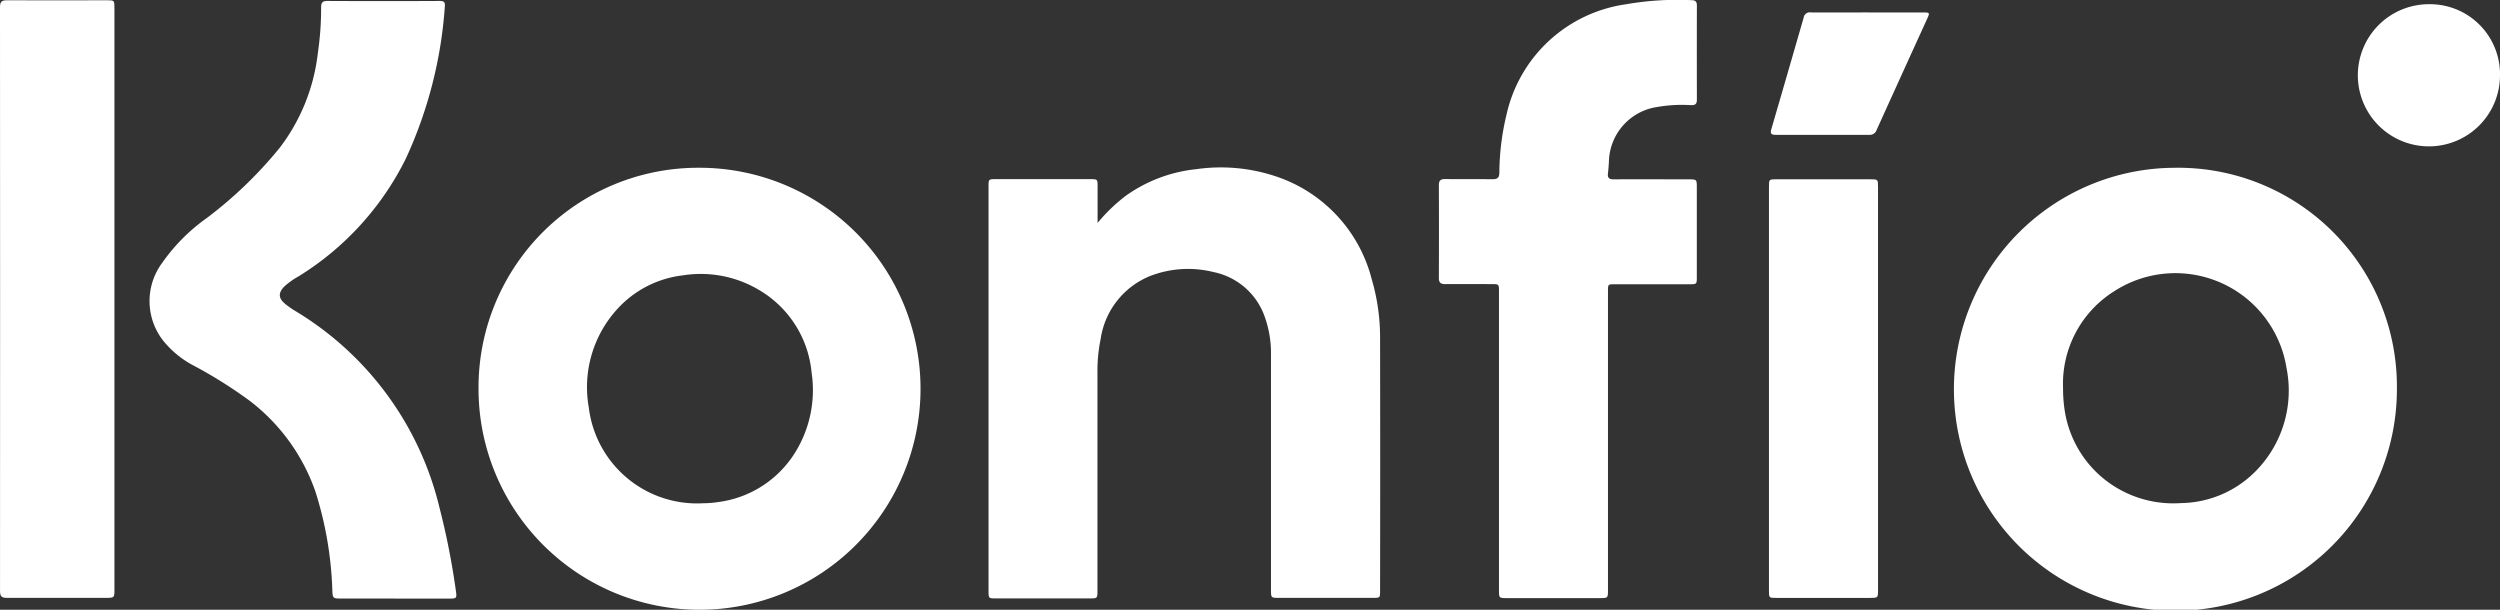
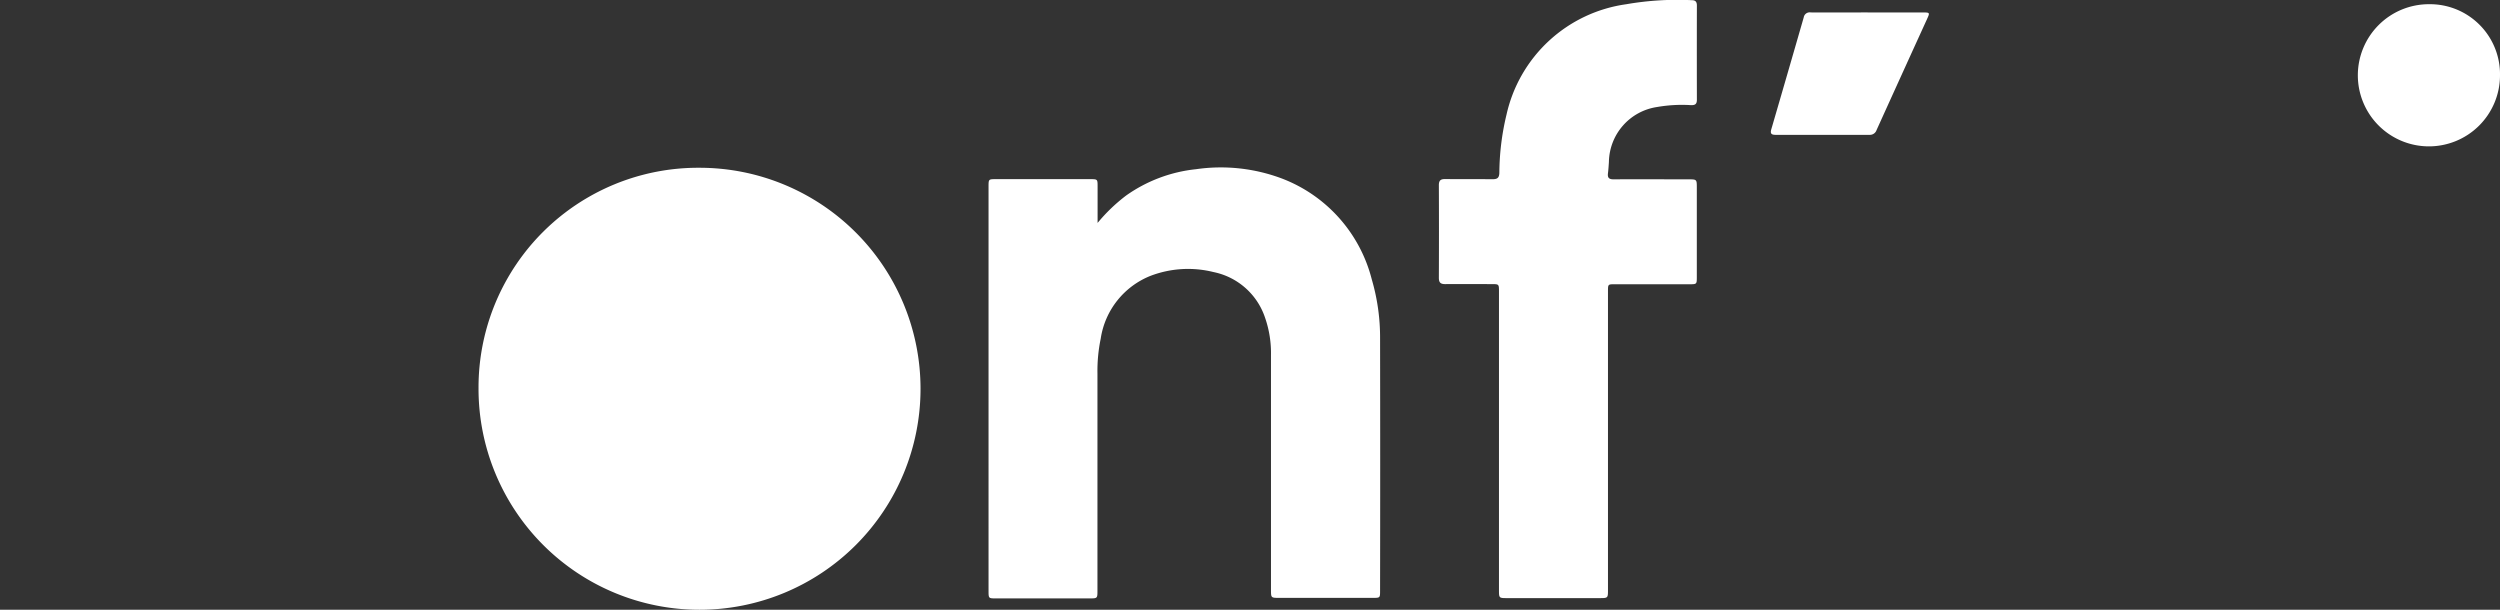
<svg xmlns="http://www.w3.org/2000/svg" id="konfio" width="107.59" height="26.241" viewBox="0 0 107.59 26.241">
  <rect x="0" y="0" width="107.59" height="26.241" fill="#333333" stroke="none" />
  <defs>
    <clipPath id="clip-path">
      <path id="Rectangle_111" data-name="Rectangle 111" fill="none" d="M0 0h107.59v26.241H0z" />
    </clipPath>
  </defs>
  <g id="Group_407" data-name="Group 407" clip-path="url(#clip-path)" fill="#fff">
-     <path id="Path_254" data-name="Path 254" d="M133.9 43.606a9.511 9.511 0 11-9.516 9.508 9.453 9.453 0 019.516-9.508m.078 14.438a4.4 4.4 0 00.724-.052 4.581 4.581 0 003.287-2.1 5.081 5.081 0 00.728-3.476 4.606 4.606 0 00-2.177-3.5 4.9 4.9 0 00-3.353-.681 4.52 4.52 0 00-2.832 1.452 4.989 4.989 0 00-1.226 4.235 4.694 4.694 0 004.848 4.126" transform="translate(-103.79 -36.386)" />
-     <path id="Path_255" data-name="Path 255" d="M526.9 53.108a9.532 9.532 0 11-9.582-9.493 9.413 9.413 0 019.582 9.493m-14.367 0a6.14 6.14 0 00.058.867 4.71 4.71 0 001.547 2.9 4.759 4.759 0 003.472 1.17 4.6 4.6 0 003.2-1.361 4.933 4.933 0 001.341-4.445 4.843 4.843 0 00-7.4-3.322 4.7 4.7 0 00-2.218 4.188" transform="translate(-423.747 -36.394)" />
+     <path id="Path_254" data-name="Path 254" d="M133.9 43.606a9.511 9.511 0 11-9.516 9.508 9.453 9.453 0 019.516-9.508m.078 14.438" transform="translate(-103.79 -36.386)" />
    <path id="Path_256" data-name="Path 256" d="M261.634 45.936a7.287 7.287 0 011.226-1.177 6.344 6.344 0 013.008-1.133 7.465 7.465 0 013.721.41 6.315 6.315 0 013.843 4.333 8.867 8.867 0 01.357 2.525q.01 5.445 0 10.889c0 .287-.005.291-.306.291h-4.031c-.357 0-.358 0-.358-.351V51.635a4.636 4.636 0 00-.255-1.618 2.957 2.957 0 00-2.216-1.964 4.529 4.529 0 00-2.694.155 3.46 3.46 0 00-2.163 2.712 6.858 6.858 0 00-.14 1.5v9.33c0 .346 0 .347-.343.347h-4.023c-.318 0-.321 0-.321-.324V44.381c0-.326 0-.327.318-.327h4.075c.293 0 .3.008.3.3v1.58" transform="translate(-214.396 -36.344)" />
    <path id="Path_257" data-name="Path 257" d="M376.556 18.965v-6.413c0-.324 0-.324-.316-.325-.668 0-1.336-.006-2 0-.2 0-.271-.069-.271-.27q.009-1.993 0-3.986c0-.21.08-.267.277-.265.675.008 1.351 0 2.026.007.2 0 .291-.045.3-.268a10.958 10.958 0 01.308-2.511 6.148 6.148 0 015.156-4.752 12.8 12.8 0 012.815-.174c.159 0 .222.068.222.23q-.005 2.026 0 4.053c0 .192-.079.239-.255.234a6.262 6.262 0 00-1.463.081 2.43 2.43 0 00-2.068 2.366c-.011.163-.021.326-.041.488-.024.194.049.259.247.258 1.069-.008 2.138 0 3.206 0 .371 0 .371 0 .371.363v3.852c0 .291-.007.3-.3.3h-3.229c-.293 0-.294 0-.294.3v12.848c0 .358 0 .359-.368.359h-3.964c-.358 0-.359 0-.359-.352v-6.413" transform="translate(-312.046)" />
-     <path id="Path_258" data-name="Path 258" d="M49.431 25.965H47.16c-.407 0-.4 0-.417-.4a15.622 15.622 0 00-.726-4.2 8.372 8.372 0 00-2.831-3.911 19.765 19.765 0 00-2.509-1.566 4.159 4.159 0 01-1.232-1.046 2.762 2.762 0 01-.023-3.323 7.976 7.976 0 011.922-1.931 18.014 18.014 0 003.135-3.02 8.251 8.251 0 001.642-4.08 13.186 13.186 0 00.141-1.967c0-.194.056-.274.268-.273q2.416.012 4.832 0c.183 0 .242.045.224.24a18.659 18.659 0 01-1.676 6.539 12.437 12.437 0 01-4.619 5.073 3.413 3.413 0 00-.6.424c-.284.282-.277.517.031.767a3.615 3.615 0 00.4.282 13.572 13.572 0 016.232 8.474 31.849 31.849 0 01.7 3.533c.056.388.056.389-.331.389h-2.292" transform="translate(-32.442 -.207)" />
-     <path id="Path_259" data-name="Path 259" d="M4.925 12.924v12.492c0 .372 0 .372-.38.372H.292c-.224 0-.291-.065-.291-.29Q.008 12.933 0 .363C0 .135.074.07.294.071c1.44.007 2.88 0 4.32 0 .3 0 .311.007.311.312V12.92" transform="translate(0 -.059)" />
-     <path id="Path_260" data-name="Path 260" d="M464.479 55.616v8.641c0 .35 0 .351-.357.351h-4.009c-.327 0-.328 0-.328-.315V46.9c0-.3.006-.309.314-.309h4.031c.348 0 .348 0 .348.34v8.685" transform="translate(-383.656 -38.876)" />
    <path id="Path_261" data-name="Path 261" d="M615.918 1.094a3.015 3.015 0 013.049 3.069 3.059 3.059 0 11-3.049-3.069" transform="translate(-511.377 -.913)" />
    <path id="Path_262" data-name="Path 262" d="M464.42 3.229h2.427c.241 0 .253.021.155.237q-1.1 2.411-2.193 4.823a.3.3 0 01-.3.206h-4.052c-.184 0-.23-.065-.177-.244q.7-2.4 1.394-4.809a.259.259 0 01.3-.215c.816.006 1.633 0 2.449 0" transform="translate(-384.049 -2.692)" />
  </g>
</svg>